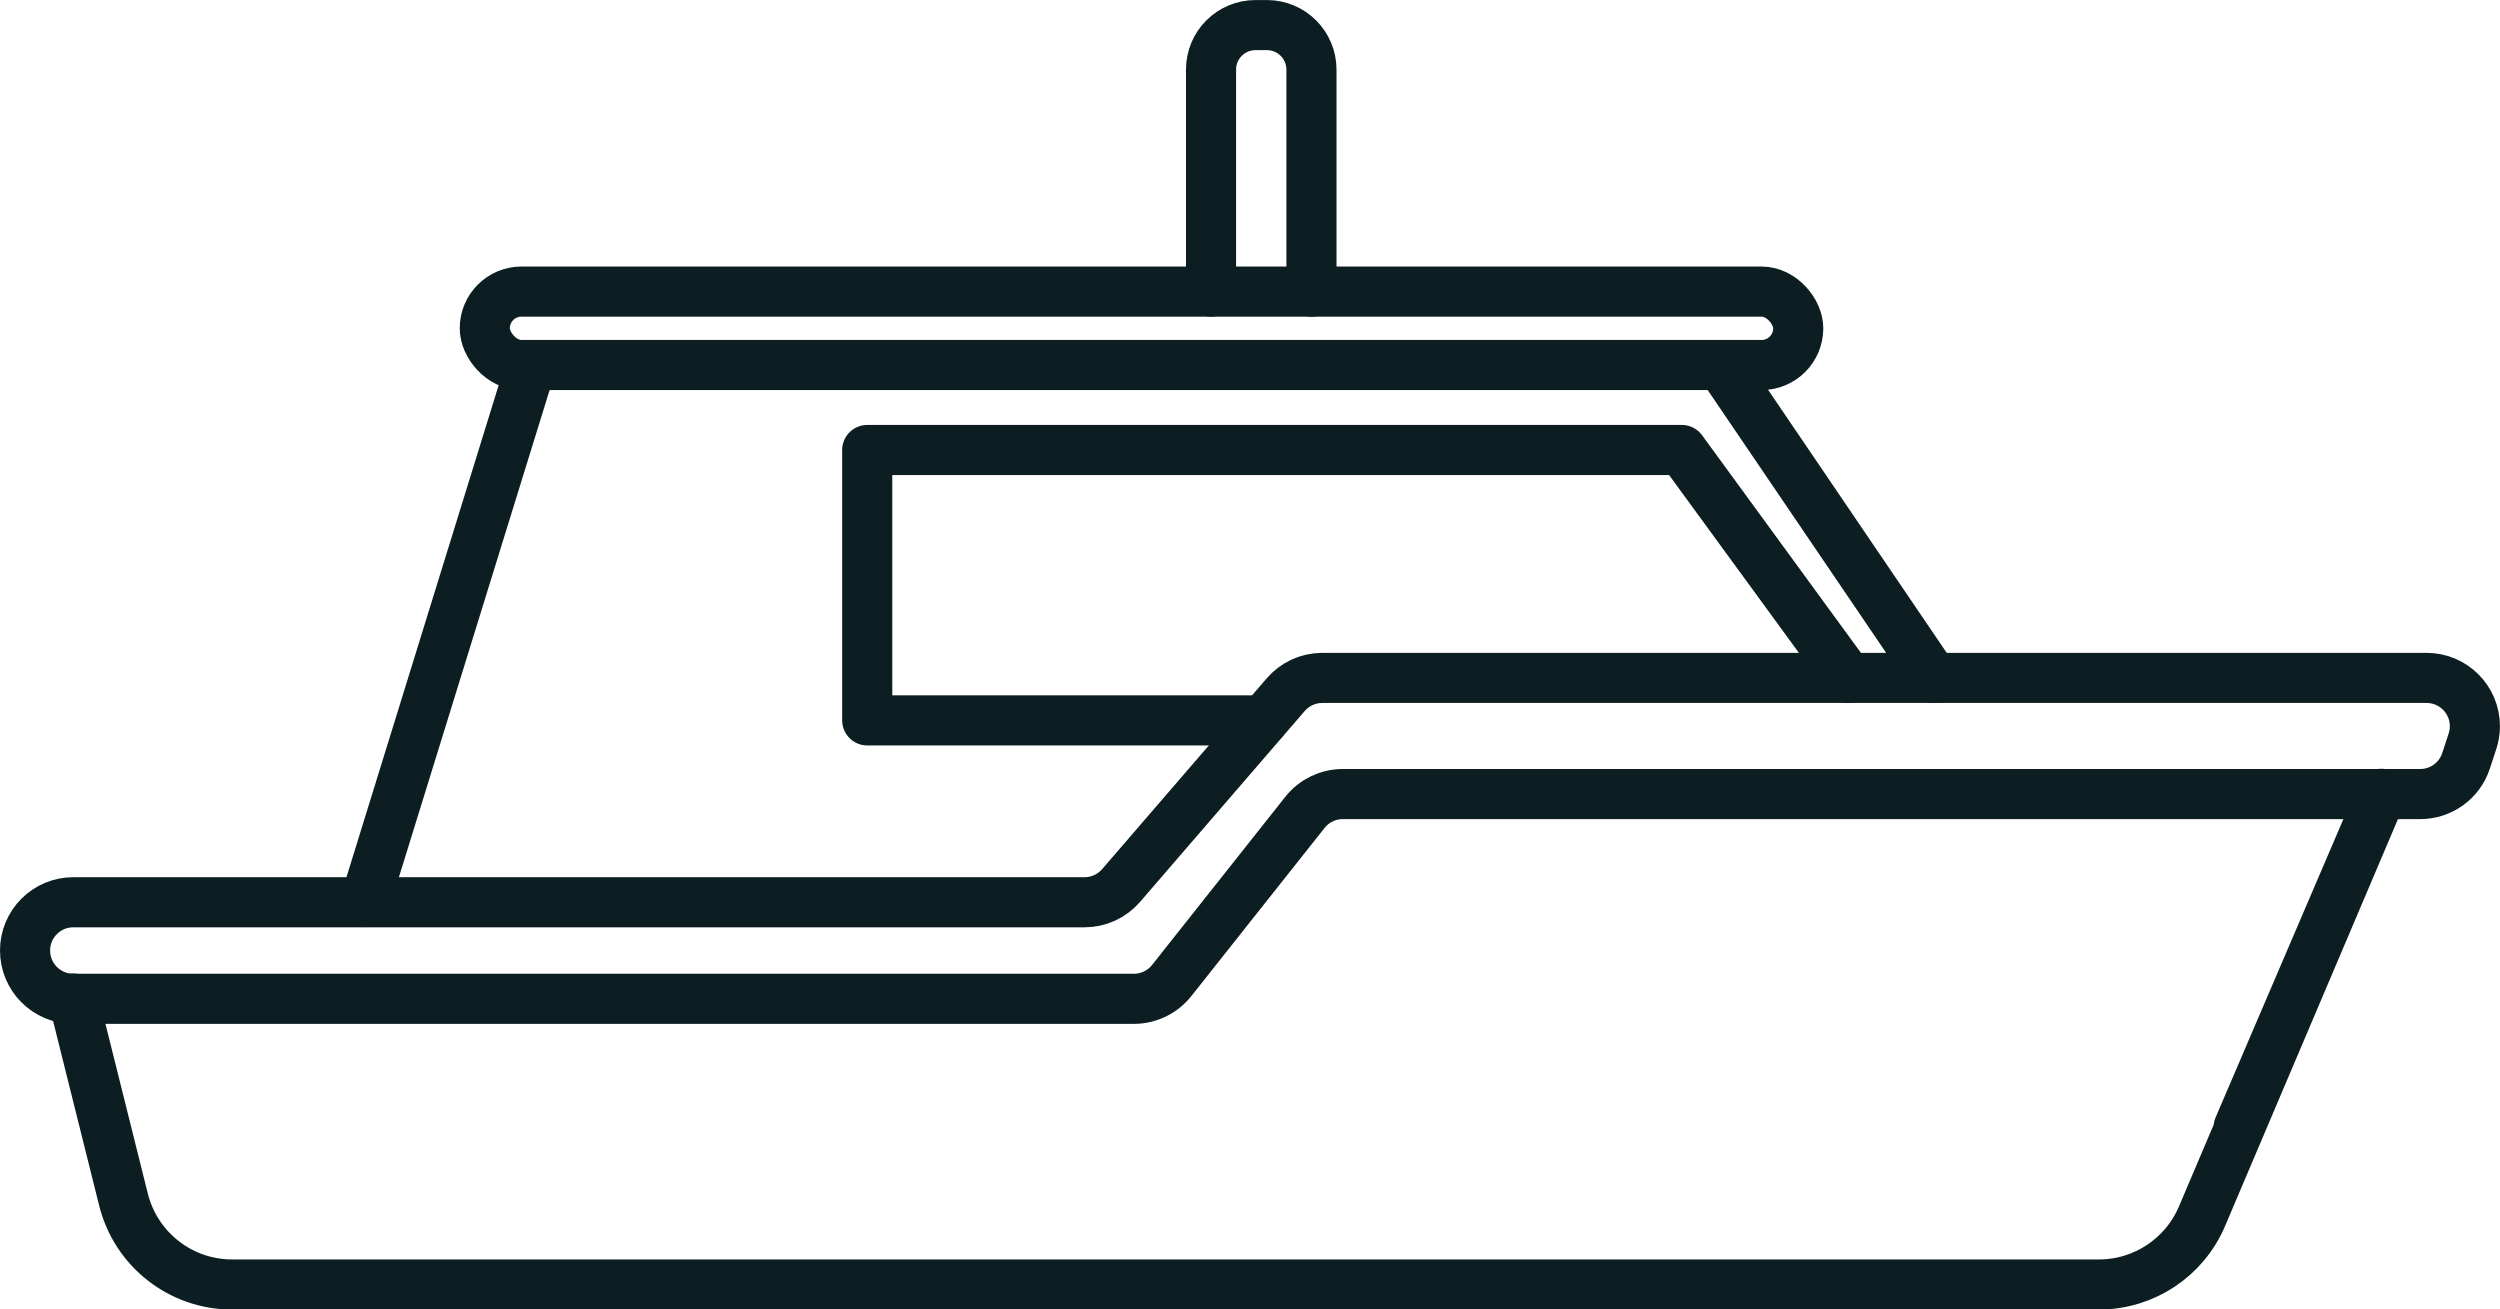
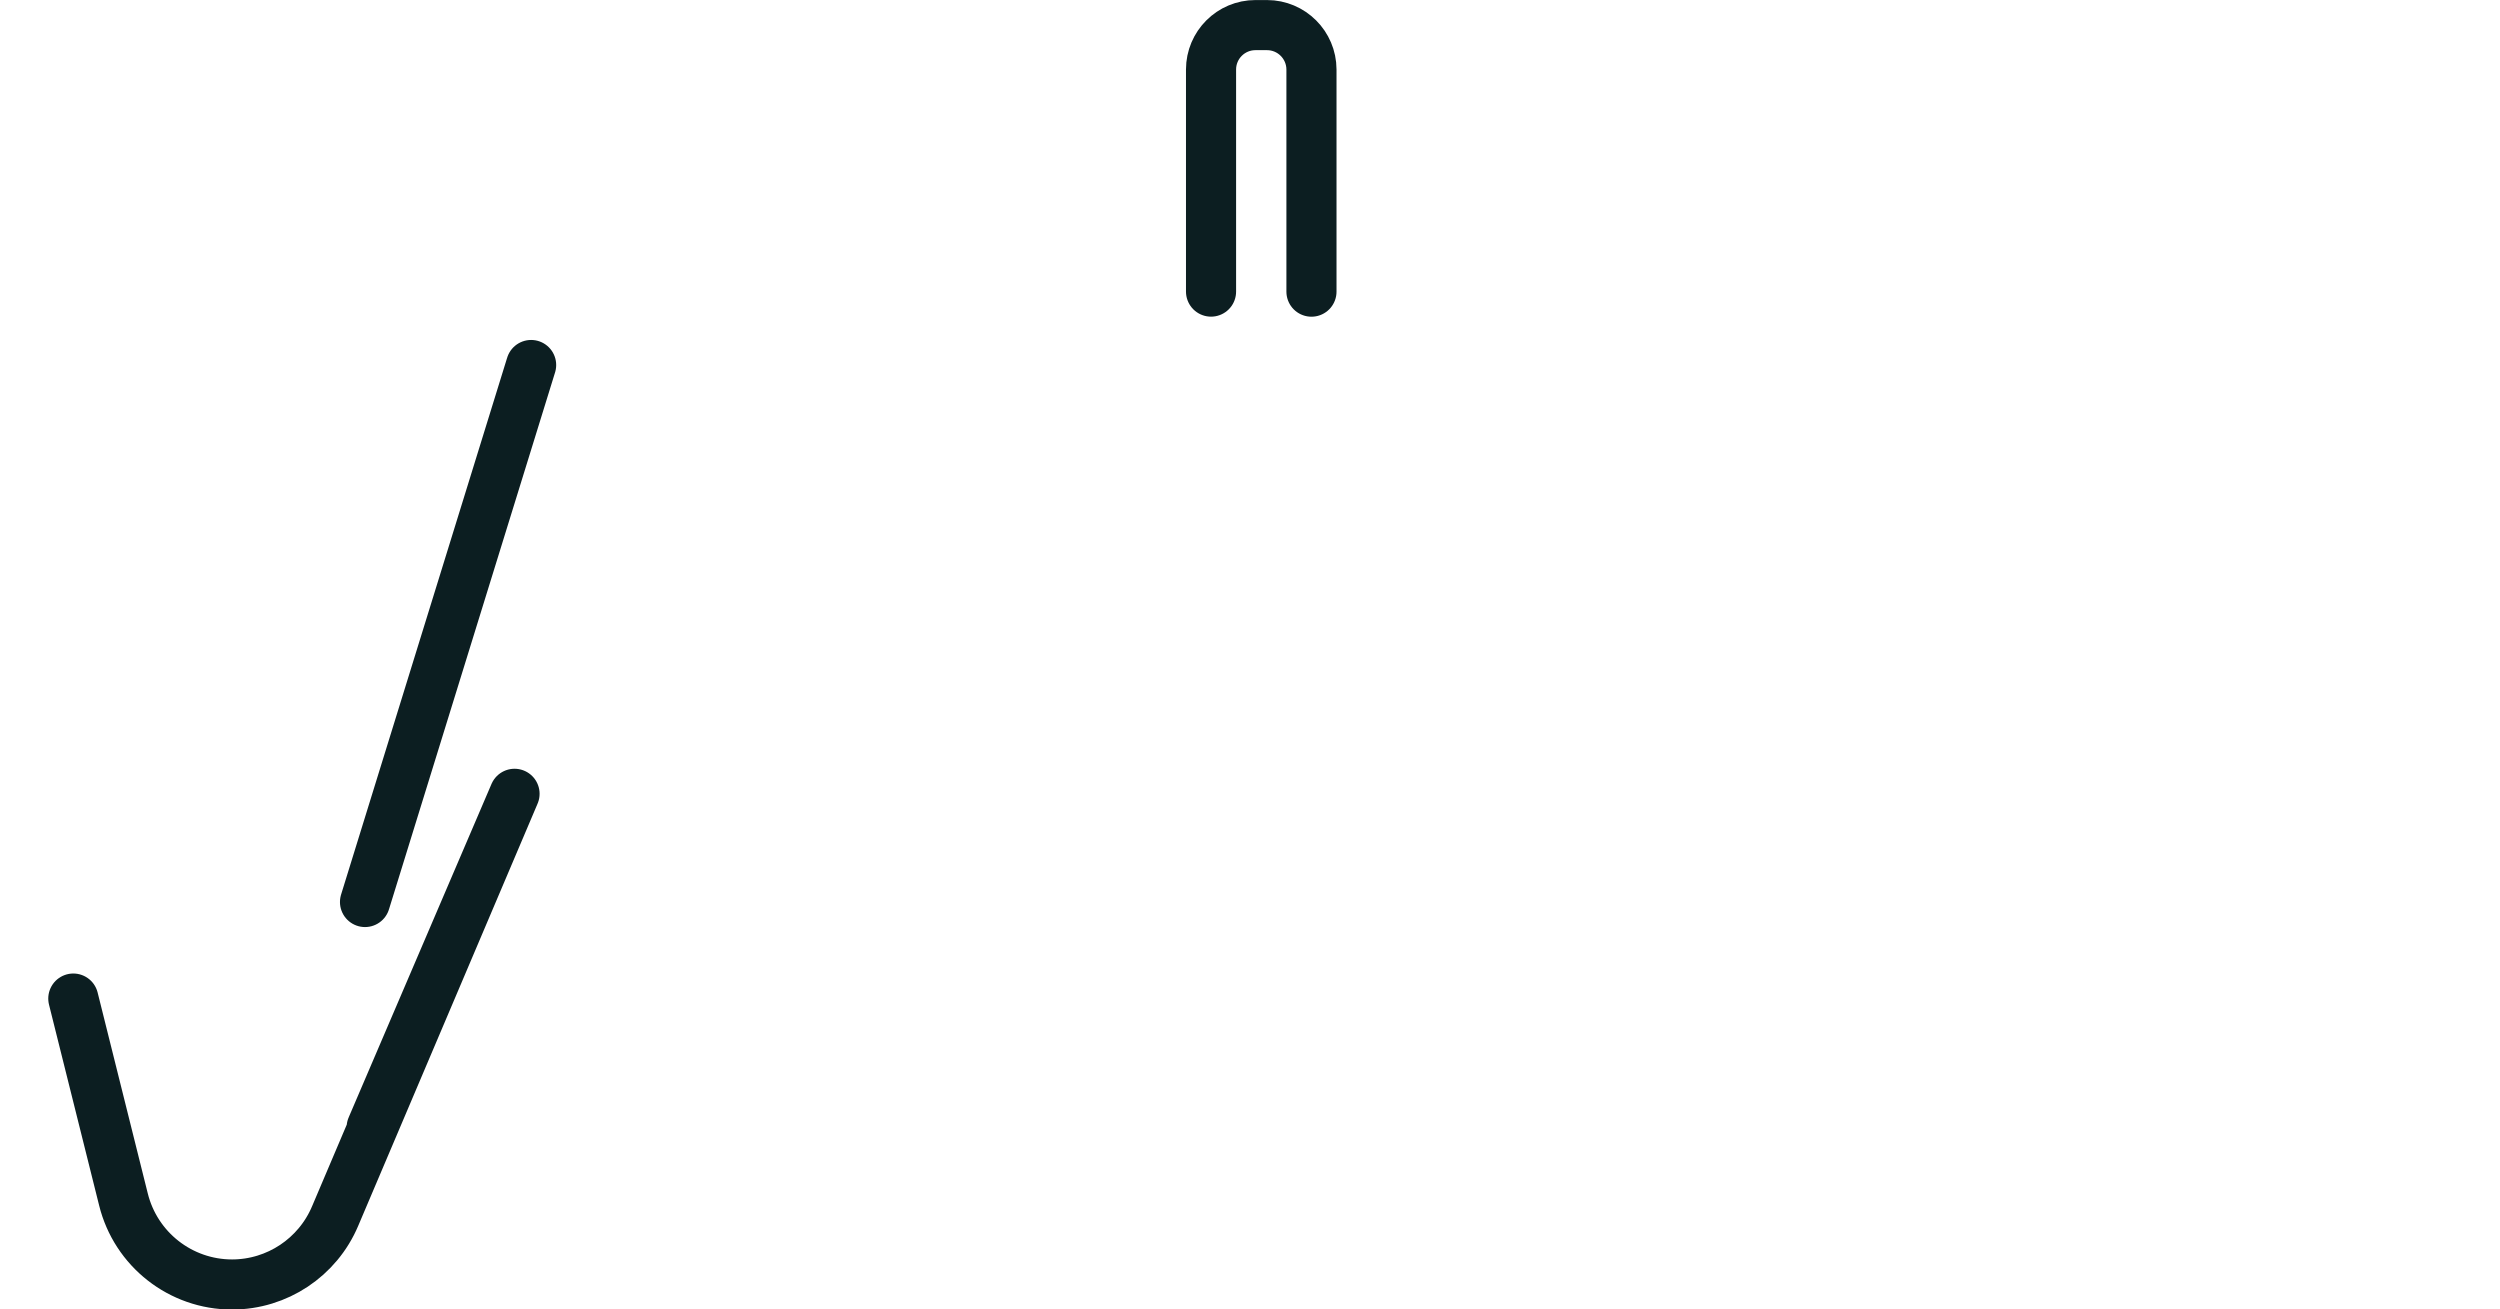
<svg xmlns="http://www.w3.org/2000/svg" id="Layer_1" version="1.1" viewBox="0 0 498.89 261.28">
  <g id="Layer_2">
-     <rect x="96.74" y="58.19" width="262.11" height="14.65" rx="7.32" ry="7.32" fill="none" stroke="#0c1e21" stroke-linecap="round" stroke-linejoin="round" stroke-width="10" />
    <line x1="72.84" y1="180" x2="105.99" y2="72.84" fill="none" stroke="#0c1e21" stroke-linecap="round" stroke-linejoin="round" stroke-width="10" />
-     <path d="M263.81,135.28h220.43c5.32,0,9.64,4.32,9.64,9.64,0,1.04-.17,2.06-.5,3.05l-1.28,3.9c-1.31,3.94-4.99,6.59-9.14,6.59h-215c-2.94,0-5.72,1.34-7.55,3.65l-26.59,33.56c-1.83,2.31-4.62,3.65-7.56,3.65H14.63c-5.32,0-9.63-4.32-9.63-9.64h0c0-5.32,4.31-9.63,9.63-9.63h201.81c2.8,0,5.46-1.23,7.29-3.35l32.78-38c1.82-2.15,4.48-3.4,7.3-3.42Z" fill="none" stroke="#0c1e21" stroke-linecap="round" stroke-linejoin="round" stroke-width="10" />
-     <path d="M62.96,208.03" fill="none" stroke="#0c1e21" stroke-linecap="round" stroke-linejoin="round" stroke-width="10" />
-     <line x1="343.43" y1="72.84" x2="385.83" y2="135.28" fill="none" stroke="#0c1e21" stroke-linecap="round" stroke-linejoin="round" stroke-width="10" />
    <path d="M241.67,58.19V13.87c0-4.89,3.97-8.86,8.86-8.86h2.31c4.89,0,8.86,3.97,8.87,8.86v44.33" fill="none" stroke="#0c1e21" stroke-linecap="round" stroke-linejoin="round" stroke-width="10" />
-     <polyline points="368.82 135.28 335.62 89.8 173.06 89.8 173.06 143.76 252.09 143.76" fill="none" stroke="#0c1e21" stroke-linecap="round" stroke-linejoin="round" stroke-width="10" />
-     <path d="M14.63,199.27l10,40.06c2.46,9.98,11.41,17,21.69,17h372.56c8.97-.01,17.07-5.39,20.56-13.66l35.8-84.26-28.51,66.56" fill="none" stroke="#0c1e21" stroke-linecap="round" stroke-linejoin="round" stroke-width="10" />
+     <path d="M14.63,199.27l10,40.06c2.46,9.98,11.41,17,21.69,17c8.97-.01,17.07-5.39,20.56-13.66l35.8-84.26-28.51,66.56" fill="none" stroke="#0c1e21" stroke-linecap="round" stroke-linejoin="round" stroke-width="10" />
  </g>
</svg>